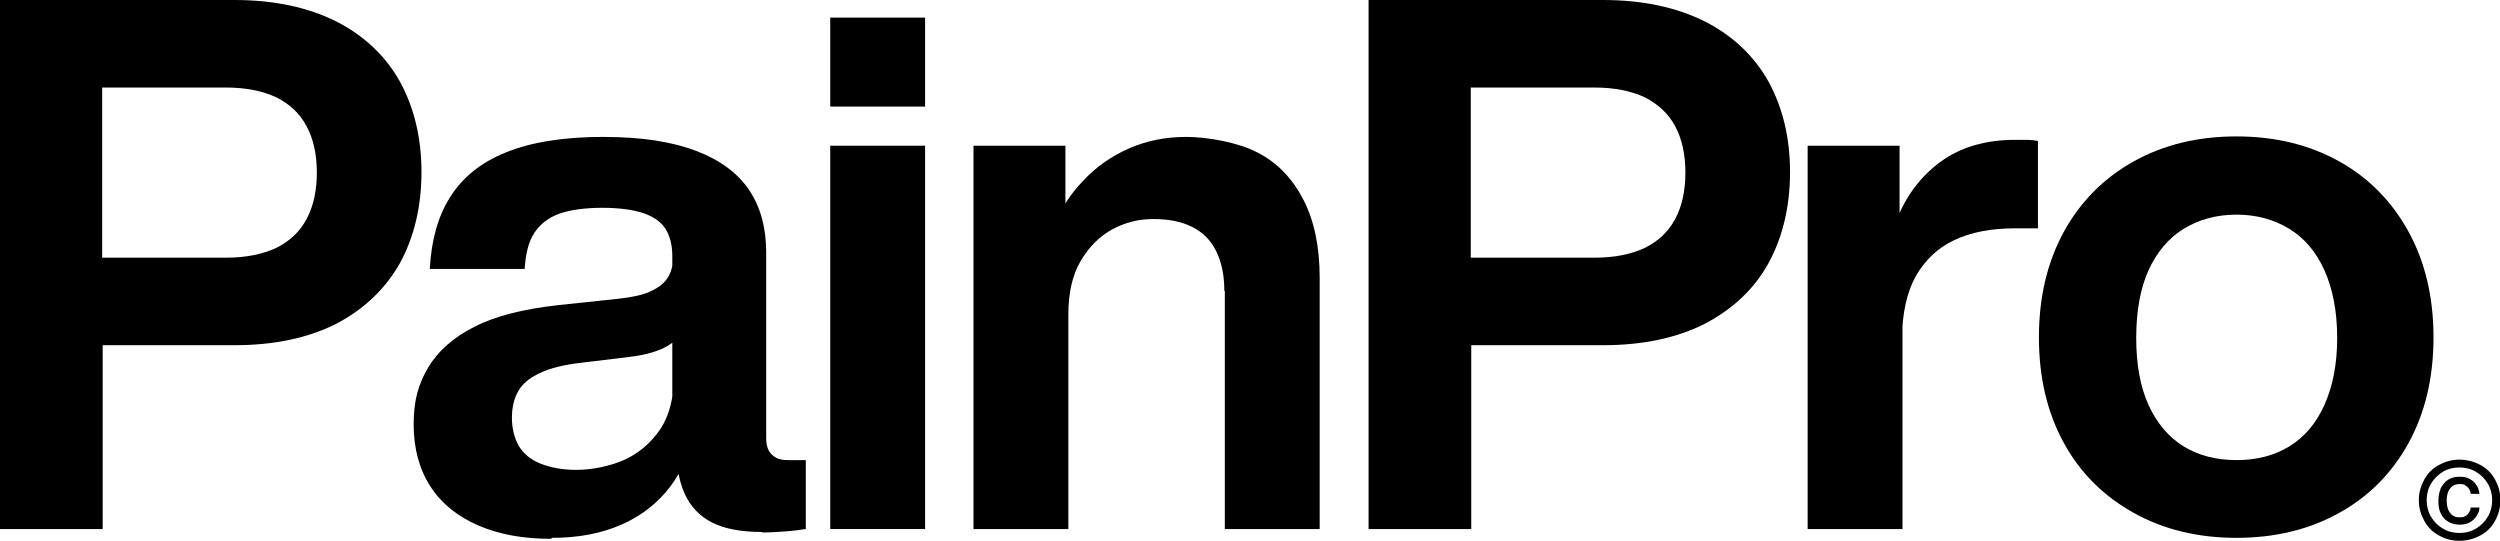
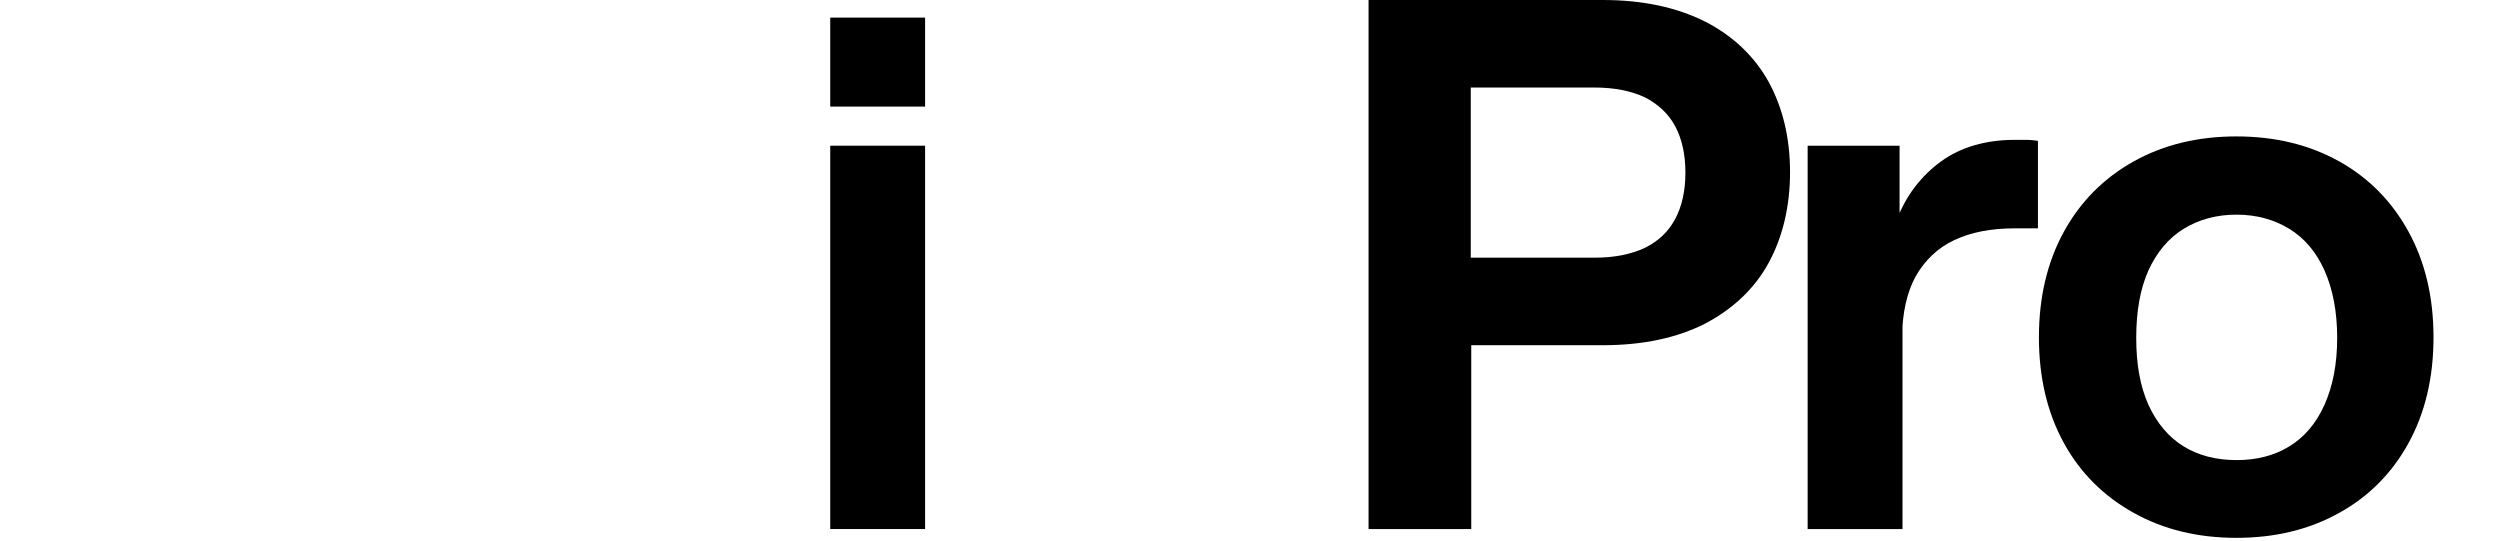
<svg xmlns="http://www.w3.org/2000/svg" version="1.1" viewBox="0 0 511.3 110.6" fill="currentColor">
-   <path d="M503,110.6c-1.6,0-3-.4-4.2-1.1-1.3-.7-2.3-1.7-3-3-.7-1.3-1.1-2.6-1.1-4.2s.4-2.9,1.1-4.2c.7-1.3,1.7-2.3,3-3,1.3-.7,2.7-1.1,4.2-1.1s3,.4,4.3,1.1c1.3.7,2.3,1.7,3,3,.7,1.3,1.1,2.7,1.1,4.2s-.4,2.9-1.1,4.2c-.7,1.3-1.7,2.3-3,3-1.3.7-2.7,1.1-4.3,1.1ZM503,109c1.3,0,2.4-.3,3.4-.9,1-.6,1.8-1.4,2.4-2.4s.9-2.2.9-3.4-.3-2.4-.9-3.4-1.4-1.8-2.4-2.4c-1-.6-2.2-.9-3.4-.9s-2.4.3-3.4.9c-1,.6-1.8,1.4-2.4,2.4-.6,1-.9,2.2-.9,3.4s.3,2.4.9,3.4c.6,1,1.4,1.8,2.4,2.4,1,.6,2.1.9,3.4.9ZM503,107.3c-.9,0-1.6-.2-2.3-.6-.7-.4-1.2-1-1.5-1.7-.4-.7-.5-1.6-.5-2.6s.2-1.8.5-2.6c.4-.7.9-1.3,1.5-1.7.7-.4,1.4-.6,2.3-.6s1.4.1,2,.4c.6.3,1.1.7,1.4,1.2.4.5.6,1.1.7,1.9h-1.8c0-.4-.2-.8-.4-1.1s-.5-.5-.8-.7-.7-.2-1.1-.2-1,.1-1.4.4c-.4.3-.7.7-.9,1.2s-.3,1.1-.3,1.8.1,1.3.3,1.8.5.9.9,1.2c.4.3.9.4,1.4.4s.8,0,1.1-.2c.3-.1.6-.4.8-.7.2-.3.4-.7.4-1.1h1.8c0,.7-.3,1.3-.7,1.9-.4.5-.8.9-1.4,1.2-.6.3-1.3.4-2,.4Z" />
-   <path d="M0,108.2V0h47.9c8.2,0,15.1,1.5,20.9,4.4,5.7,2.9,10.1,7.1,13,12.3,2.9,5.3,4.4,11.5,4.4,18.5s-1.5,13.3-4.4,18.6c-3,5.3-7.3,9.4-13,12.4-5.7,2.9-12.7,4.4-20.8,4.4h-27v37.6H0ZM46.3,52.7c4,0,7.4-.7,10.2-2,2.8-1.4,4.8-3.3,6.2-5.9,1.4-2.6,2.1-5.8,2.1-9.5s-.7-6.9-2.1-9.5c-1.4-2.6-3.4-4.5-6.2-5.9-2.8-1.3-6.2-2-10.3-2h-25.3v34.8h25.4Z" />
-   <path d="M112.7,110.2c-5.7,0-10.6-.9-14.8-2.7-4.2-1.8-7.5-4.4-9.8-7.9-2.3-3.5-3.5-7.8-3.5-12.8s1-8.3,3-11.7c2-3.3,5.1-6.1,9.5-8.3,4.3-2.2,10-3.6,17.1-4.4l12.3-1.3c2.6-.3,4.7-.7,6.3-1.4,1.6-.7,2.9-1.6,3.7-2.8.8-1.2,1.2-2.8,1.2-4.7l4.3,3.7c-.1,4.1-.6,7.4-1.4,9.7-.8,2.3-2.1,4-4,5.1-1.8,1.1-4.5,1.9-7.9,2.3l-9.9,1.2c-3.5.4-6.3,1.1-8.4,2.1-2.1,1-3.6,2.2-4.4,3.7-.9,1.5-1.3,3.4-1.3,5.5s.5,4.1,1.4,5.7c1,1.6,2.4,2.8,4.4,3.6,2,.8,4.4,1.3,7.4,1.3s6.8-.7,9.9-2.1c3-1.4,5.4-3.5,7.3-6.3,1.8-2.8,2.7-6.3,2.7-10.5h4.7v9.8c-1,4.9-2.8,9-5.4,12.5-2.6,3.4-5.9,6-10,7.8-4.1,1.8-8.8,2.7-14.2,2.7ZM155.9,108.8c-4.2,0-7.6-.6-10.2-1.9-2.6-1.3-4.5-3.3-5.7-6-1.2-2.7-1.8-6.2-1.8-10.5l-.7-2.1v-36c0-2.2-.5-4.1-1.4-5.5-.9-1.4-2.4-2.5-4.5-3.2-2.1-.7-4.9-1.1-8.4-1.1s-6.5.4-8.8,1.2c-2.2.8-3.9,2.1-5.1,3.9-1.2,1.8-1.8,4.3-2,7.4h-19.4c.3-5.7,1.6-10.6,4.1-14.6,2.5-4,6.2-7.1,11.4-9.2,5.1-2.1,11.8-3.2,19.9-3.2s14.2,1,19.2,2.9c4.9,1.9,8.5,4.6,10.8,8.1,2.3,3.5,3.4,7.7,3.4,12.6v38.1c0,1,.2,1.8.5,2.4.3.6.8,1.1,1.5,1.5s1.6.5,2.6.5h3.5v14.1c-1.4.2-2.9.4-4.4.5-1.5.1-3,.2-4.5.2Z" />
  <path d="M169.8,21.7V3.6h19.4v18.2h-19.4ZM169.8,108.2V29.8h19.4v78.4h-19.4Z" />
-   <path d="M199.1,108.2V29.8h18.8v17.8h.6v60.6h-19.4ZM250.4,59.5c0-3.3-.6-6-1.7-8.2-1.1-2.2-2.7-3.8-4.9-4.9-2.2-1.1-4.8-1.6-7.9-1.6s-5.8.7-8.4,2.1c-2.6,1.4-4.8,3.6-6.5,6.5-1.7,2.9-2.5,6.6-2.5,10.9h-7.5v-17.6h4.3c1.5-3.7,3.5-6.9,6.2-9.7,2.6-2.8,5.7-5,9.3-6.6,3.6-1.6,7.5-2.4,11.8-2.4s10.6,1.1,14.6,3.2c4.1,2.1,7.2,5.4,9.4,9.7,2.2,4.3,3.3,9.6,3.3,15.9v51.4h-19.4v-48.7Z" />
  <path d="M279.9,108.2V0h47.9c8.2,0,15.1,1.5,20.9,4.4,5.7,2.9,10.1,7.1,13,12.3,2.9,5.3,4.4,11.5,4.4,18.5s-1.5,13.3-4.4,18.6c-2.9,5.3-7.3,9.4-13,12.4-5.7,2.9-12.7,4.4-20.8,4.4h-27v37.6h-20.9ZM326.2,52.7c4,0,7.4-.7,10.2-2,2.8-1.4,4.8-3.3,6.2-5.9,1.4-2.6,2.1-5.8,2.1-9.5s-.7-6.9-2.1-9.5c-1.4-2.6-3.5-4.5-6.2-5.9-2.8-1.3-6.2-2-10.3-2h-25.3v34.8h25.4Z" />
  <path d="M369.7,108.2V29.8h18.8v20.1s.6,0,.6,0v58.3h-19.4ZM385.2,59.7c0-5.4,1-10.5,2.9-15.2,1.9-4.7,4.9-8.6,8.9-11.5,4-2.9,9.1-4.4,15.1-4.4s1.6,0,2.3,0c.8,0,1.5.1,2.4.2v17.9h-4.7c-4.9,0-9,.8-12.4,2.4-3.4,1.6-6,4.1-7.9,7.4-1.8,3.3-2.7,7.4-2.8,12.3h-3.9v-9.2Z" />
  <path d="M457.4,110c-7.9,0-14.9-1.7-21-5.1-6.1-3.4-10.9-8.1-14.3-14.3-3.4-6.2-5.1-13.4-5.1-21.6s1.7-15.4,5.1-21.6c3.4-6.2,8.2-11,14.3-14.4,6.1-3.4,13.1-5.1,21-5.1s14.9,1.7,21,5.1c6.1,3.4,10.8,8.2,14.2,14.4,3.4,6.2,5.1,13.4,5.1,21.6s-1.7,15.4-5.1,21.6c-3.4,6.2-8.2,11-14.2,14.3-6.1,3.4-13.1,5.1-21,5.1ZM457.4,94.1c4.1,0,7.7-.9,10.8-2.8,3.1-1.9,5.5-4.7,7.2-8.5,1.7-3.8,2.6-8.3,2.6-13.7s-.9-10-2.6-13.8c-1.7-3.8-4.1-6.6-7.2-8.5-3.1-1.9-6.7-2.9-10.8-2.9s-7.7,1-10.8,2.9c-3.1,1.9-5.5,4.8-7.2,8.5-1.7,3.8-2.5,8.4-2.5,13.8s.8,9.9,2.5,13.7c1.7,3.7,4.1,6.6,7.2,8.5,3.1,1.9,6.7,2.8,10.9,2.8Z" />
</svg>